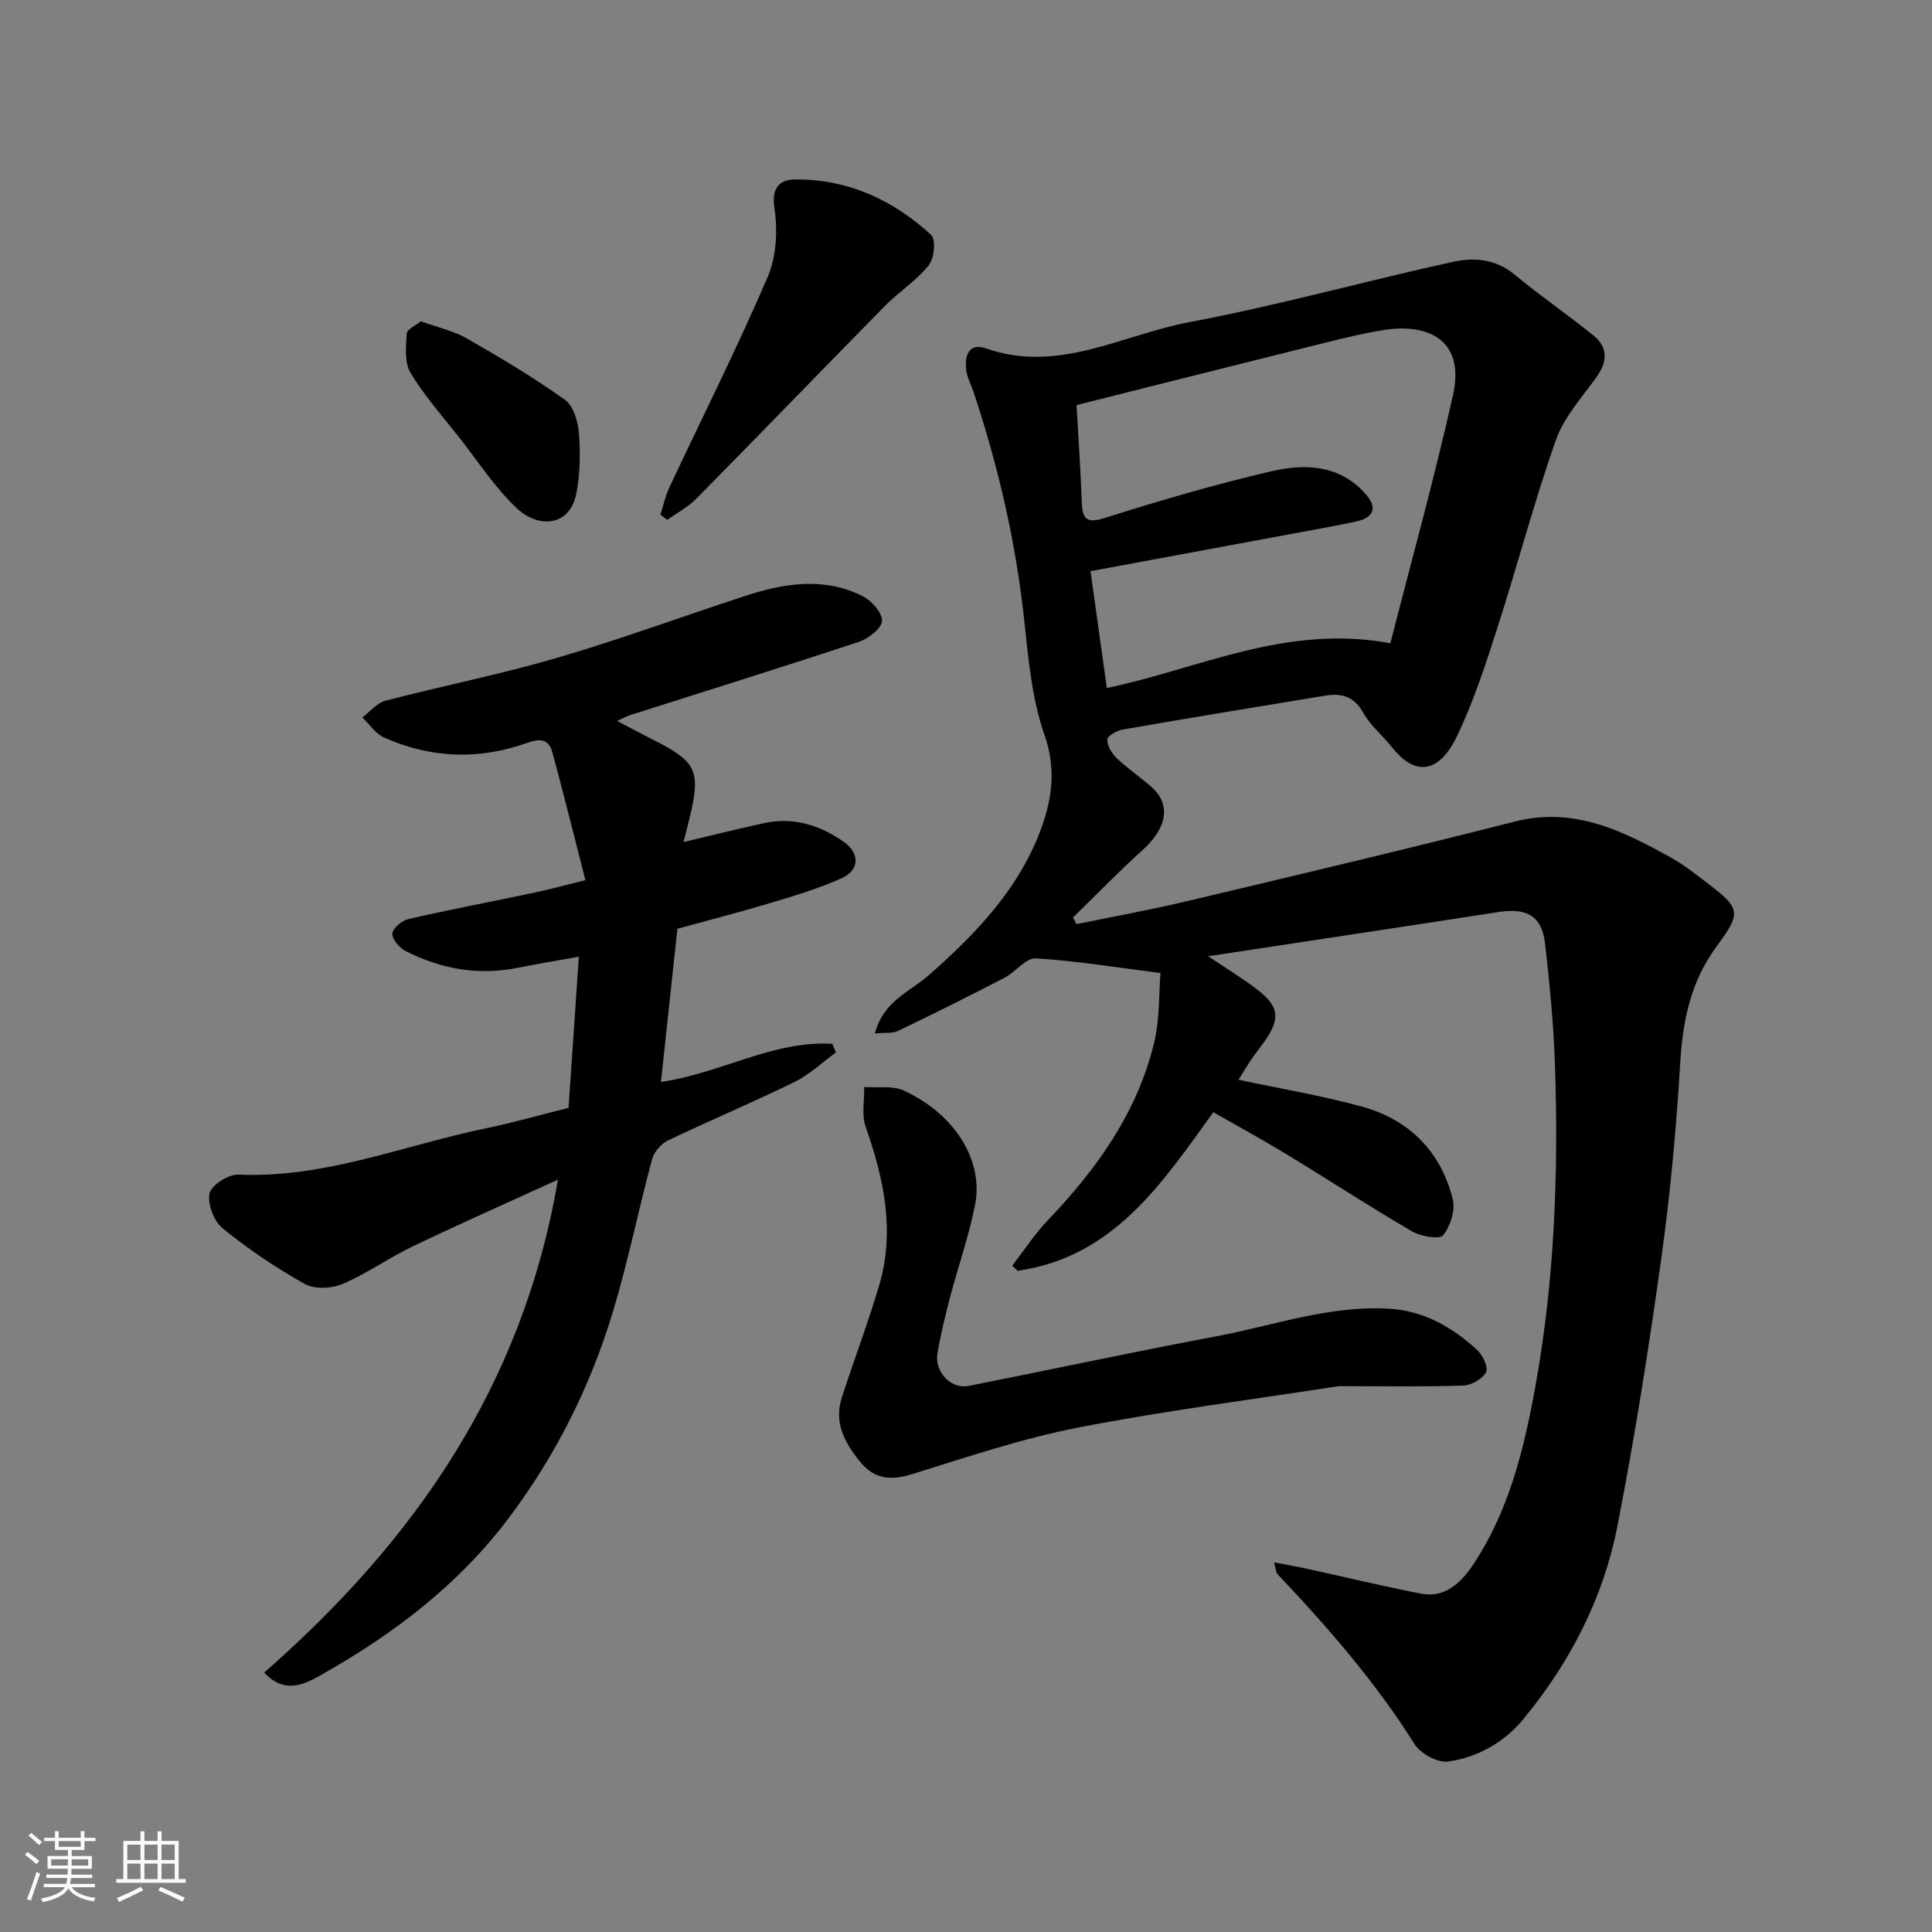
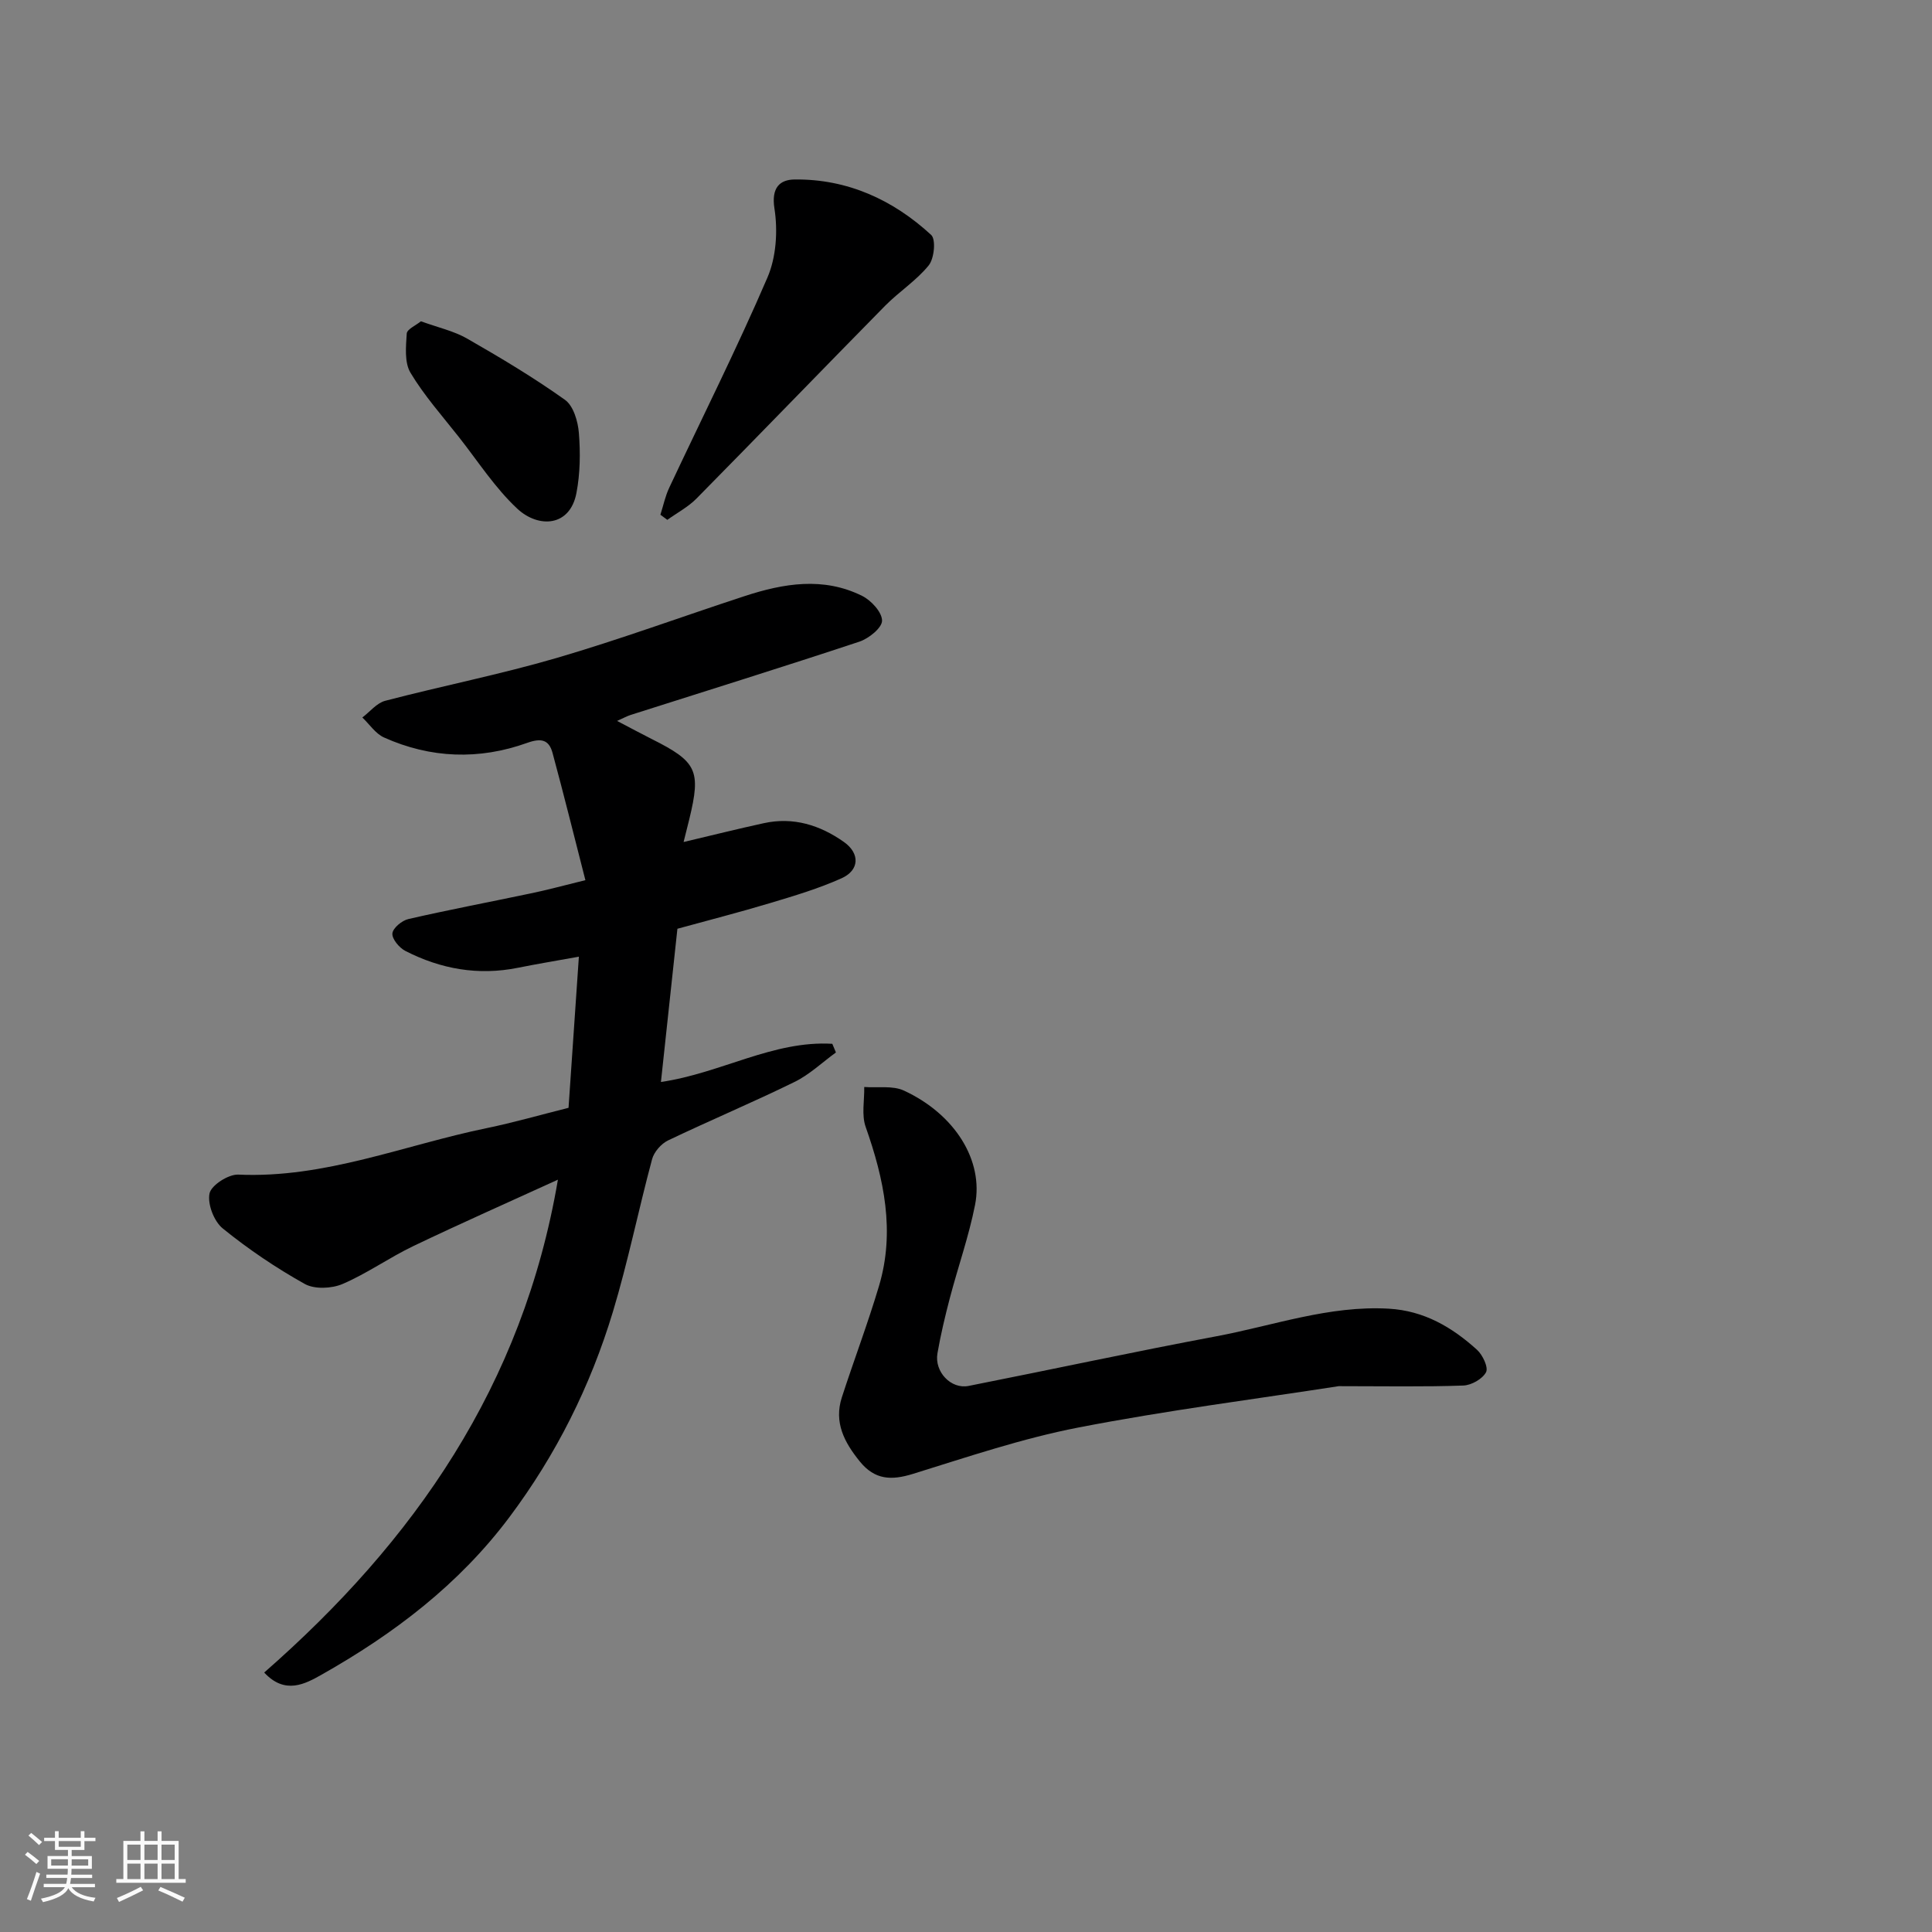
<svg xmlns="http://www.w3.org/2000/svg" enable-background="new 0 0 400 400" viewBox="0 0 400 400">
  <rect x="0" y="0" width="400" height="400" fill="#808080" stroke="none" />
  <path d="m5.17 384 .55-.58c.85.61 1.65 1.24 2.4 1.87l-.59.64c-.83-.73-1.62-1.38-2.36-1.93m1.22 9.53-.82-.34c.71-1.76 1.37-3.64 1.98-5.63.24.13.5.25.76.36-.6 1.67-1.24 3.54-1.92 5.61m-.5-13.5.57-.54c.56.44 1.31 1.06 2.26 1.87l-.64.64c-.68-.66-1.41-1.32-2.19-1.97m3.25.46h2.24v-1.36h.77v1.36h4.57v-1.36h.76v1.36h2.28v.69h-2.28v1.84h-2.64v1.26h4.18v2.64h-4.21c0 .45-.02.86-.05 1.21h4.32v.69h-4.38c-.04.34-.1.75-.19 1.22h5.15v.69h-4.82c.87 1.19 2.51 1.92 4.93 2.19-.17.31-.3.57-.37.76-2.77-.49-4.52-1.41-5.26-2.76-.56 1.26-2.3 2.23-5.24 2.9-.12-.24-.26-.48-.43-.72 2.73-.55 4.38-1.34 4.96-2.38h-4.38v-.69h4.65c.1-.38.17-.79.21-1.22h-4.32v-.69h4.4c.03-.34.05-.75.05-1.21h-4.2v-2.64h4.23v-1.26h-2.69v-1.84h-2.24zm1.46 4.46v1.29h3.45c.01-.4.02-.57.01-.53v-.32-.45h-3.46zm1.55-2.59h4.57v-1.19h-4.57zm6.11 2.59h-3.42v.77c-.01.19-.01.37-.02.53h3.44z" fill="#fafafa" />
  <path d="m32.63 379.16h.82v1.98h3.54v7.89h1.46v.78h-14.37v-.78h1.46v-7.89h3.54v-1.98h.82v1.98h2.73zm-3.49 11.48.5.73c-1.61.82-3.28 1.63-5 2.41-.13-.27-.28-.55-.44-.82 1.75-.72 3.4-1.49 4.94-2.32m-2.78-5.55h2.73v-3.18h-2.73zm0 3.95h2.73v-3.2h-2.73zm3.54-3.95h2.73v-3.18h-2.73zm0 3.95h2.73v-3.2h-2.73zm7.89 4.68c-1.84-.92-3.51-1.7-5.02-2.32l.45-.73c1.89.8 3.57 1.55 5.04 2.23zm-1.62-11.81h-2.73v3.18h2.73zm-2.73 7.13h2.73v-3.2h-2.73z" fill="#fafafa" />
  <g fill="#000001">
-     <path d="m222.88 191.33c7.64-1.57 15.32-2.95 22.9-4.76 22.63-5.37 45.27-10.72 67.81-16.47 12.28-3.13 22.34 1.89 32.4 7.47 2.41 1.34 4.62 3.08 6.83 4.75 7.56 5.73 7.91 6.41 2.61 13.59-5.42 7.34-7.04 15.44-7.57 24.33-.81 13.6-2.08 27.2-3.96 40.69-2.57 18.42-5.47 36.82-9.04 55.07-2.92 14.94-9.86 28.31-19.56 40.04-3.92 4.74-9.42 7.81-15.48 8.67-2.16.3-5.71-1.64-6.95-3.61-8.11-12.88-18.01-24.24-28.41-35.23-.28-.3-.27-.87-.68-2.39 2.57.49 4.6.83 6.62 1.27 7.95 1.74 15.86 3.64 23.84 5.21 4.93.97 8.29-2.38 10.6-5.79 7.53-11.15 10.68-24.1 13.03-37.05 3.99-22.01 4.82-44.32 4.07-66.65-.28-8.38-1.1-16.75-2.04-25.08-.64-5.67-3.74-7.47-9.53-6.58-19.84 3.07-39.7 6.05-60.22 9.17 3.8 2.56 7.11 4.56 10.15 6.9 4.69 3.61 4.86 6.18 1.15 11.22-.87 1.18-1.77 2.35-2.59 3.57-.82 1.21-1.56 2.48-2.44 3.88 8.58 1.83 17.16 3.26 25.51 5.55 9.78 2.68 16.36 9.25 18.84 19.15.57 2.28-.48 5.61-1.98 7.5-.73.91-4.62.25-6.43-.8-8.73-5.09-17.19-10.62-25.83-15.87-4.99-3.03-10.12-5.83-15.32-8.81-10.56 14.62-20.62 30.02-40.53 32.83-.37-.35-.74-.7-1.11-1.06 2.46-3.17 4.67-6.57 7.43-9.46 10.08-10.57 18.43-22.22 21.93-36.61 1.21-5 .99-10.35 1.34-14.51-9.24-1.17-17.51-2.54-25.84-3.04-2.04-.12-4.15 2.82-6.41 3.99-7.31 3.79-14.68 7.47-22.1 11.04-1.15.55-2.68.32-4.79.52 1.75-6.69 7.22-8.63 11.07-11.99 10.02-8.77 19.13-18.33 23.61-31.13 2.05-5.87 2.8-11.92.47-18.58-2.6-7.43-3.35-15.61-4.19-23.53-1.72-16.31-5.38-32.13-10.55-47.65-.46-1.39-1.2-2.73-1.44-4.15-.53-3.08.4-6.09 4.01-4.82 15.01 5.28 28.25-2.82 42.1-5.42 18.37-3.45 36.43-8.51 54.7-12.51 4.26-.93 8.75-.58 12.62 2.62 5.28 4.37 10.94 8.28 16.3 12.57 3.11 2.49 3.03 5.44.72 8.68-3.01 4.22-6.74 8.27-8.41 13.02-4.53 12.84-7.98 26.06-12.16 39.03-2.44 7.58-4.92 15.23-8.36 22.38-3.33 6.91-8.15 8.86-13.4 2.25-1.94-2.44-4.49-4.51-5.98-7.18-1.87-3.34-4.44-4.09-7.76-3.55-14.01 2.29-28.02 4.6-42.01 7.03-1.22.21-3.2 1.34-3.22 2.08-.03 1.29.94 2.88 1.96 3.85 2.25 2.15 4.86 3.9 7.2 5.97 4.11 3.63 3.22 8.47-1.85 13.06-4.96 4.48-9.62 9.29-14.41 13.96.24.46.49.92.73 1.37zm.01-107.46c.4 7.19.85 13.6 1.08 20.02.13 3.51.87 4.58 4.82 3.33 11.31-3.58 22.72-6.92 34.26-9.61 6.97-1.63 14.19-1.5 19.62 4.59 2.57 2.87 1.85 4.98-1.99 5.79-5.26 1.11-10.55 2.03-15.84 3.02-12.93 2.41-25.87 4.8-39.06 7.25 1.19 8.5 2.3 16.41 3.38 24.19 19.04-3.98 37.1-13.28 58.7-9.28 4.25-16.64 9.04-33.85 12.94-51.25 2.71-12.1-5.78-14.96-14.38-13.58-4.17.67-8.29 1.68-12.39 2.7-17 4.22-33.99 8.52-51.14 12.83z" />
    <path d="m121.2 182.23c-2.29-8.93-4.45-17.66-6.8-26.34-.74-2.73-2.31-3.14-5.27-2.08-9.93 3.56-19.96 3.22-29.64-1.13-1.75-.79-2.99-2.73-4.47-4.13 1.57-1.19 2.98-3 4.74-3.46 11.79-3.08 23.78-5.45 35.47-8.86 13.1-3.83 25.94-8.56 38.93-12.81 8.09-2.65 16.32-4.03 24.33-.05 1.88.93 4.13 3.38 4.13 5.13 0 1.49-2.75 3.7-4.7 4.35-15.74 5.22-31.58 10.15-47.38 15.18-.74.24-1.43.63-2.78 1.23 2.74 1.43 4.93 2.62 7.16 3.74 9.39 4.71 10.24 6.49 7.8 16.57-.3 1.23-.61 2.46-1.19 4.76 6.08-1.44 11.33-2.75 16.61-3.9 6.11-1.34 11.64.4 16.58 3.89 3.37 2.38 3.23 5.85-.49 7.52-4.72 2.12-9.74 3.62-14.71 5.11-6.37 1.92-12.81 3.56-19.27 5.34-1.13 10.54-2.25 20.93-3.41 31.72 12.4-1.8 23.24-8.63 35.48-7.9.25.6.5 1.19.75 1.79-2.84 2.06-5.46 4.58-8.56 6.1-8.63 4.23-17.51 7.96-26.19 12.11-1.42.68-2.9 2.37-3.31 3.88-2.83 10.51-4.98 21.22-8.12 31.62-4.65 15.38-11.75 29.6-21.46 42.55-10.44 13.92-23.9 24.12-38.82 32.55-3.39 1.91-7.59 4.24-11.91-.43 31.02-27.16 53.55-59.36 60.81-102.04-10.39 4.75-20.24 9.1-29.94 13.75-5 2.39-9.58 5.68-14.66 7.85-2.25.96-5.78 1.12-7.81-.01-5.96-3.33-11.69-7.2-16.99-11.5-1.81-1.47-3.18-5.04-2.73-7.24.35-1.7 3.91-3.99 5.95-3.9 17.93.81 34.35-6.11 51.42-9.62 5.57-1.15 11.06-2.73 16.96-4.21.69-10.04 1.4-20.48 2.14-31.29-4.43.8-8.54 1.48-12.63 2.3-8.2 1.65-15.97.27-23.31-3.5-1.26-.65-2.77-2.47-2.67-3.61.1-1.12 1.98-2.68 3.31-2.98 8.4-1.93 16.88-3.53 25.32-5.31 3.23-.66 6.37-1.52 11.33-2.74z" />
    <path d="m277.17 286.99c-17.09 2.65-35.61 5.01-53.89 8.56-11.61 2.25-22.93 6.09-34.26 9.6-4.45 1.38-7.88 1.27-10.99-2.55-3.21-3.96-5.42-8.1-3.73-13.31 2.5-7.7 5.38-15.29 7.69-23.05 3.36-11.28 1.04-22.15-2.77-32.95-.87-2.47-.23-5.48-.29-8.24 2.76.21 5.88-.34 8.23.75 10.55 4.89 16.54 14.48 14.71 23.68-1.29 6.52-3.53 12.84-5.22 19.29-.99 3.77-1.89 7.57-2.56 11.41-.67 3.83 2.8 7.49 6.46 6.76 17.09-3.38 34.13-7.06 51.25-10.27 11.86-2.22 23.39-6.43 35.75-5.72 7.29.42 13.09 3.84 18.25 8.51 1.17 1.06 2.39 3.65 1.87 4.64-.74 1.4-3.03 2.7-4.71 2.76-8.08.29-16.19.13-25.79.13z" />
    <path d="m136.73 106.57c.6-1.88 1-3.85 1.84-5.62 6.8-14.49 14-28.8 20.32-43.49 1.83-4.24 2.17-9.68 1.45-14.3-.68-4.33 1.13-5.97 4.19-6 10.91-.12 20.35 4.19 28.26 11.48 1.01.93.64 4.87-.5 6.29-2.55 3.16-6.15 5.45-9.04 8.38-13.05 13.26-25.97 26.65-39.03 39.89-1.73 1.76-4.03 2.97-6.06 4.43-.48-.35-.95-.7-1.43-1.06z" />
    <path d="m87.15 66.52c3.54 1.29 6.81 2 9.58 3.59 6.91 3.96 13.77 8.06 20.24 12.67 1.75 1.24 2.69 4.46 2.88 6.86.33 4.11.27 8.37-.5 12.41-1.34 7.08-7.9 7.32-12.25 3.27-4.62-4.31-8.14-9.81-12.09-14.83-3.44-4.37-7.18-8.57-10.02-13.31-1.28-2.13-.95-5.4-.78-8.11.05-.91 1.9-1.7 2.94-2.55z" />
  </g>
</svg>